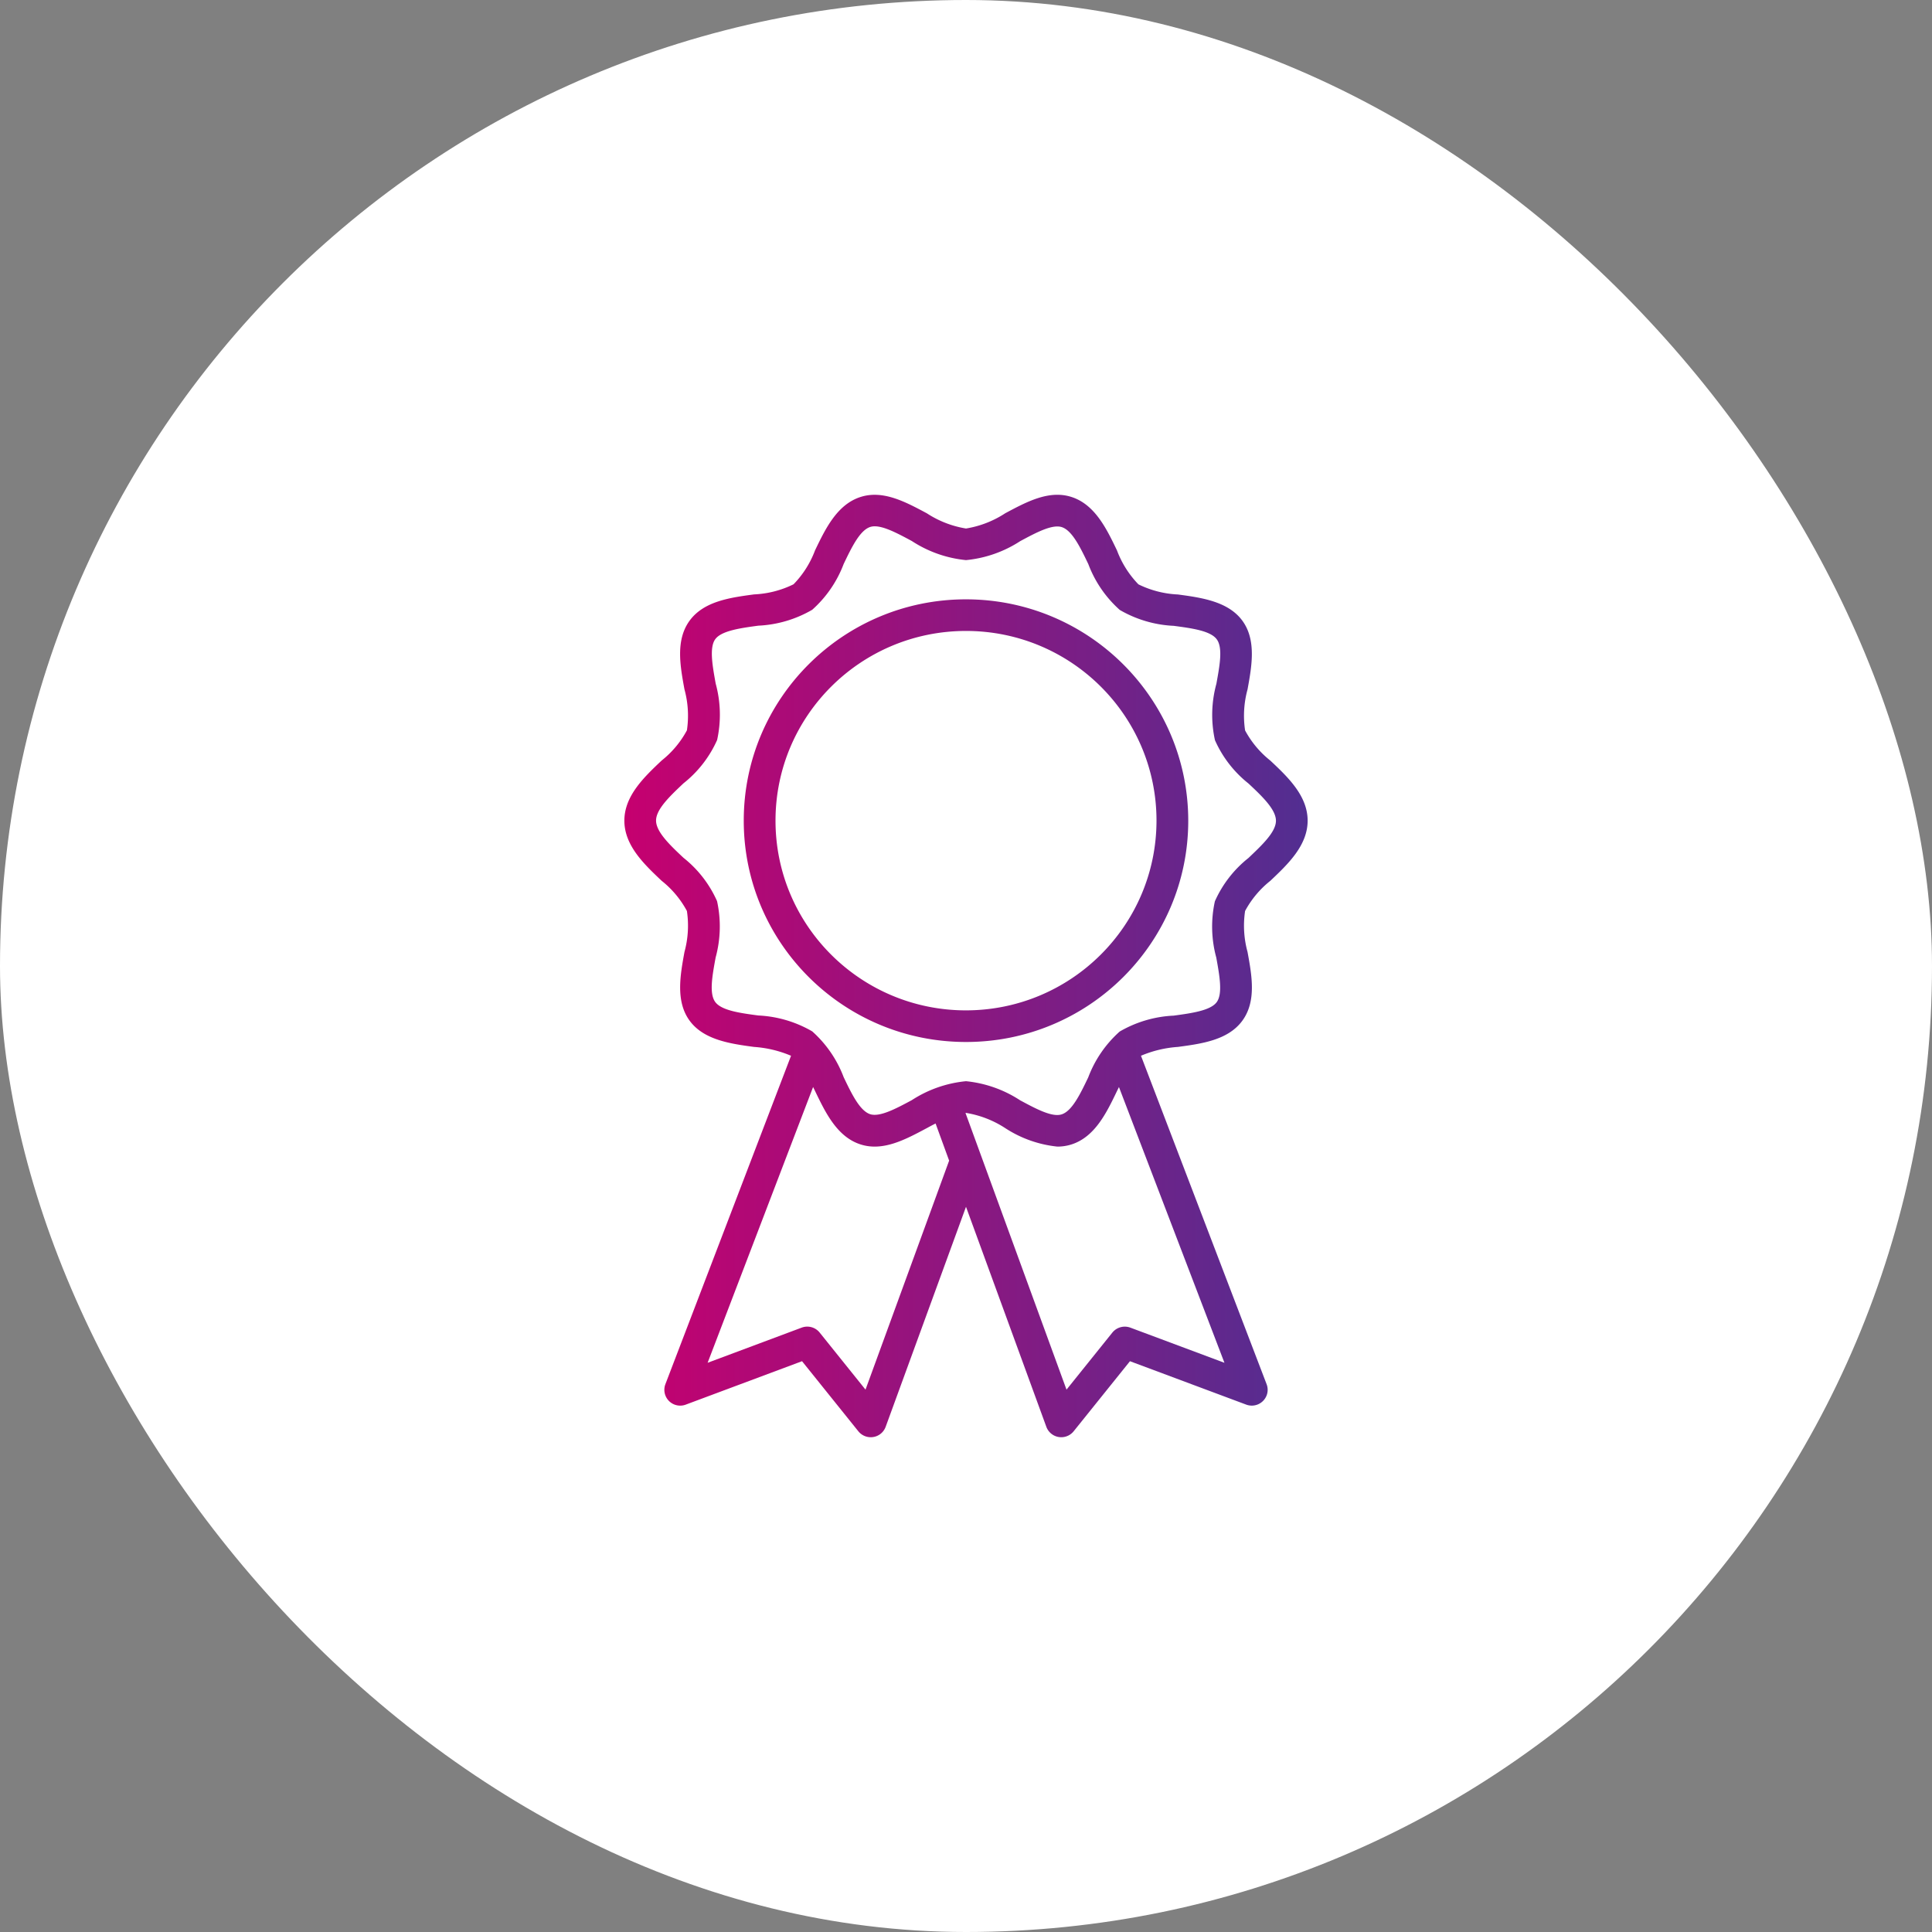
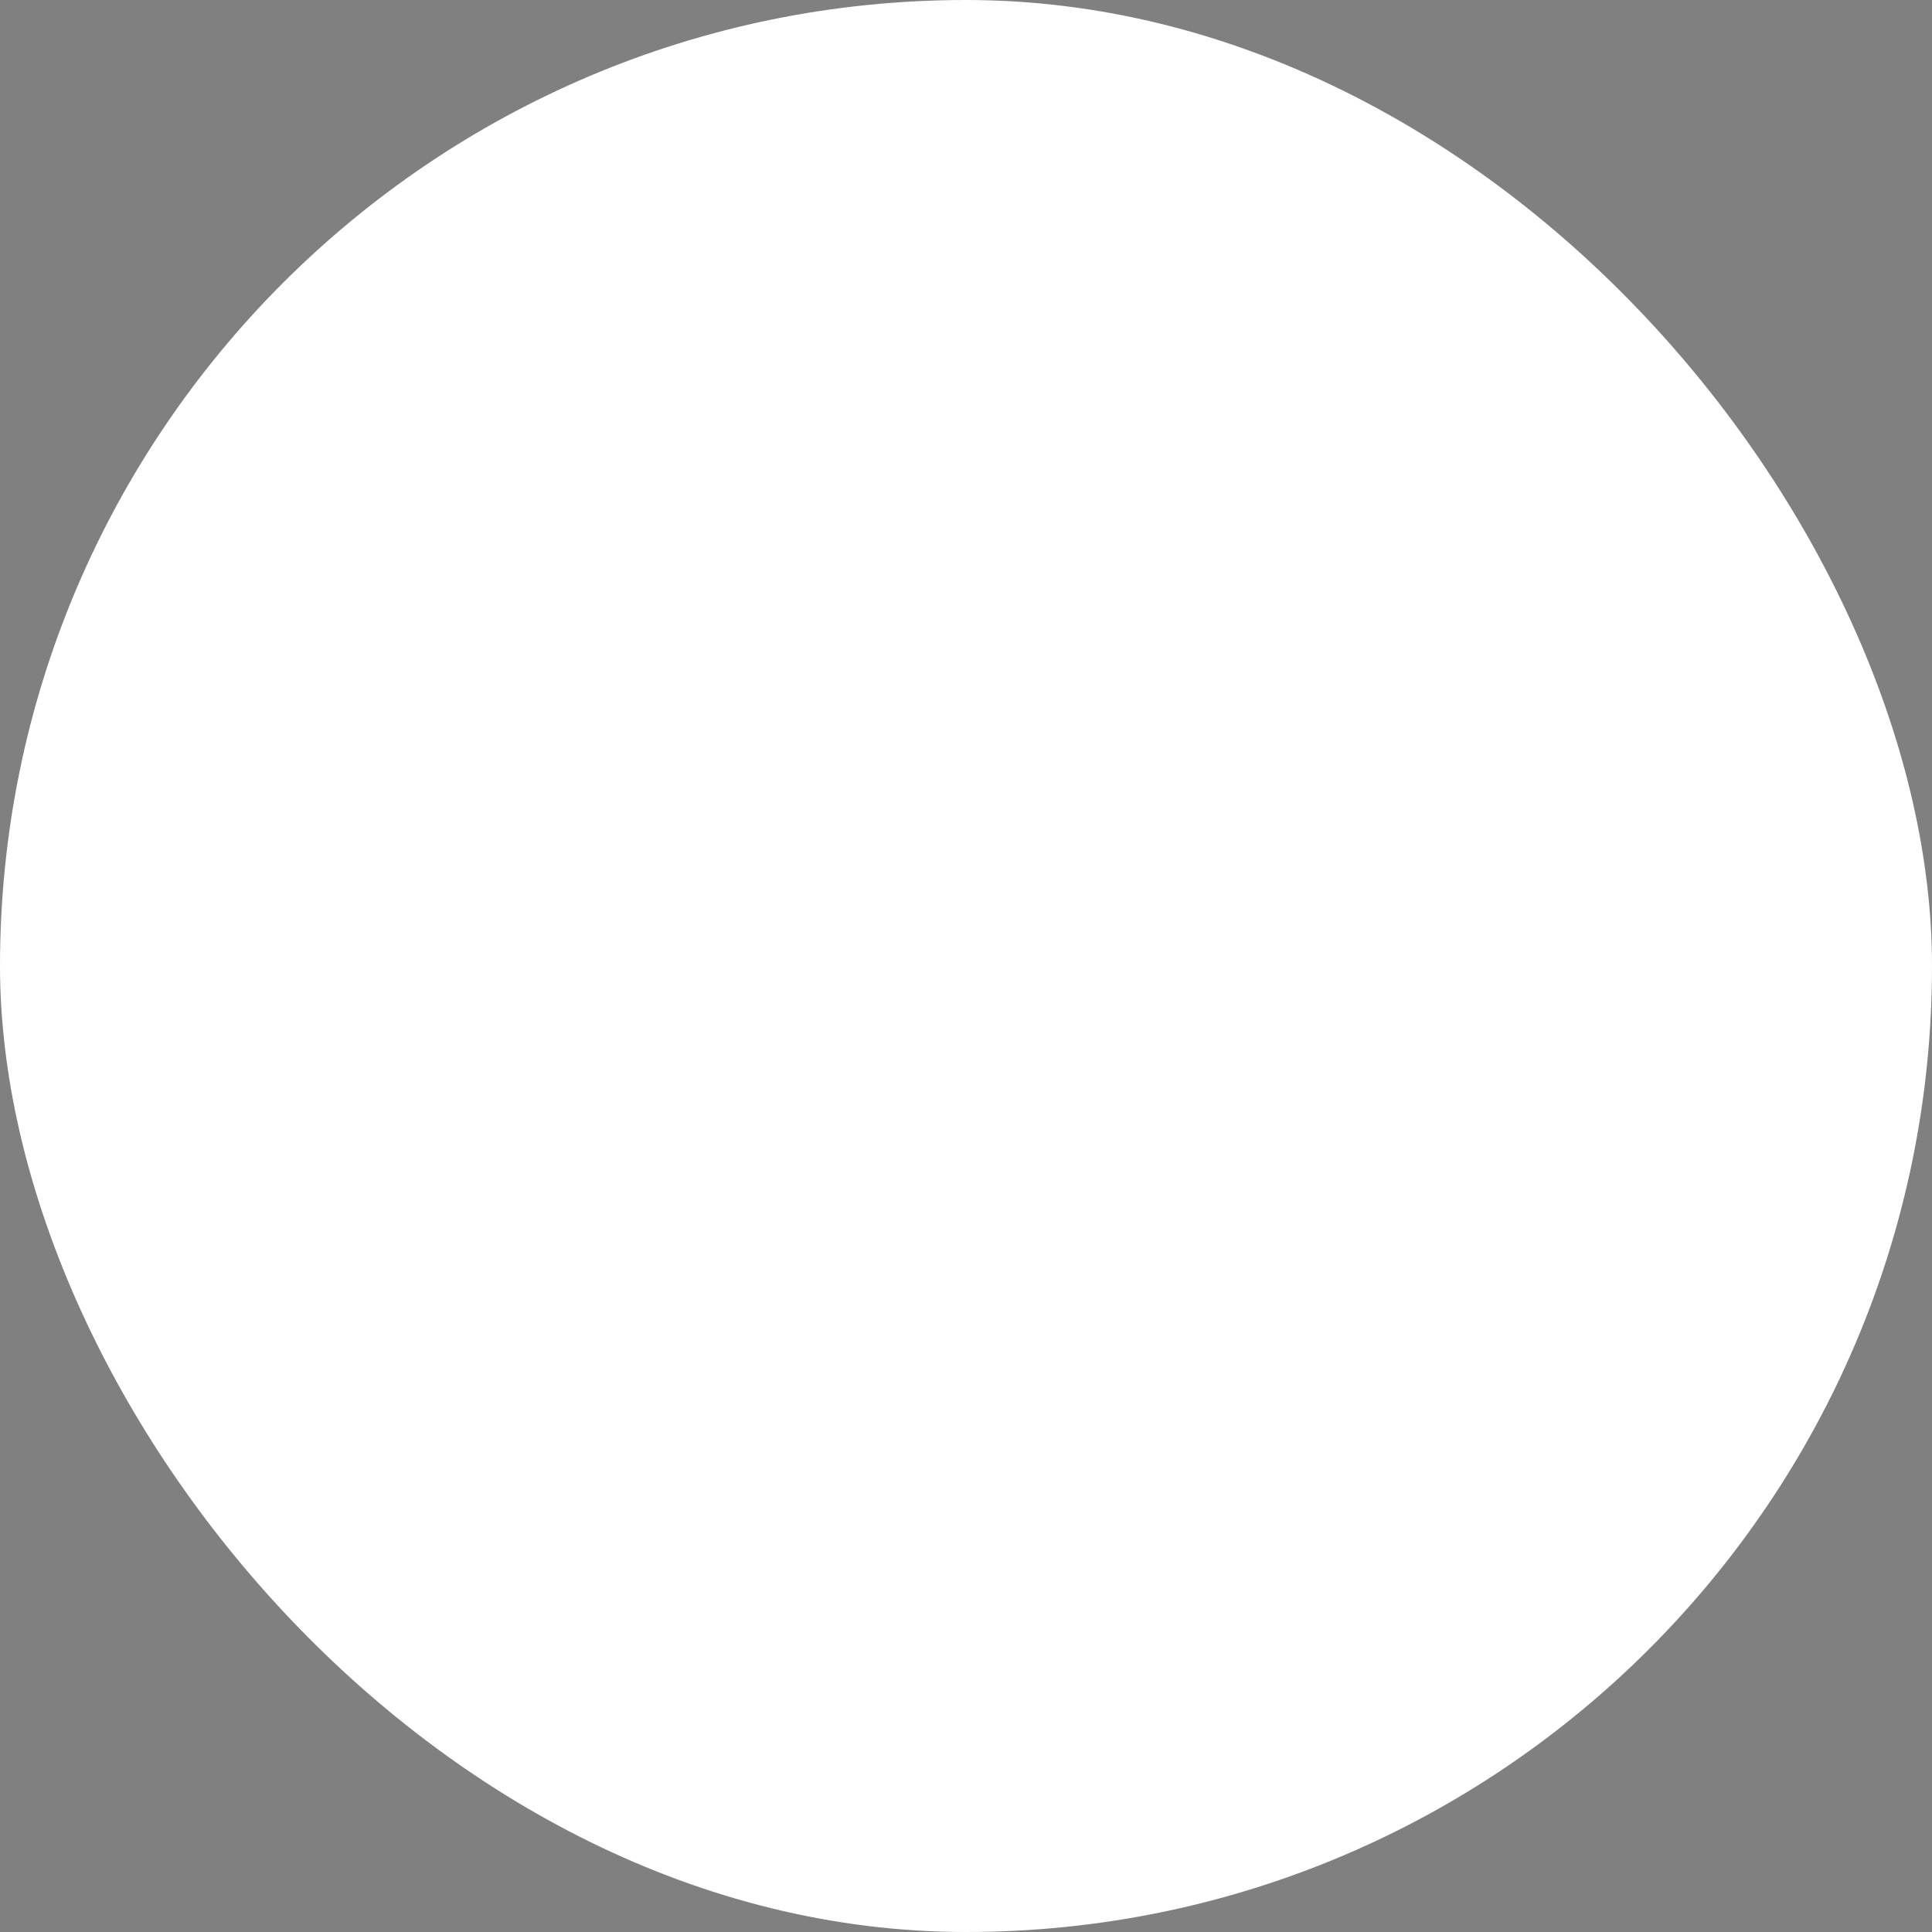
<svg xmlns="http://www.w3.org/2000/svg" width="164" height="164">
  <rect width="100%" height="100%" fill="#808080" stroke="none" />
  <defs>
    <linearGradient x1="0%" y1="50%" x2="99.72%" y2="50%" id="a">
      <stop stop-color="#C6006F" offset="0%" />
      <stop stop-color="#522E91" offset="100%" />
    </linearGradient>
  </defs>
  <g fill="none" fill-rule="evenodd">
    <rect fill="#FFF" width="164" height="164" rx="82" />
-     <path d="M82 85.766c-8.93 0-16.17-7.21-16.17-16.104 0-8.893 7.24-16.103 16.17-16.103 8.93 0 16.171 7.21 16.171 16.103-.01 8.891-7.244 16.095-16.17 16.104m3.326-42.196c1.832-.978 3.728-2.001 5.636-1.381 1.985.641 2.977 2.71 3.853 4.533a8.34 8.34 0 001.821 2.881 8.455 8.455 0 003.352.86c1.997.268 4.272.587 5.472 2.228 1.201 1.642.796 3.867.438 5.831a8.434 8.434 0 00-.208 3.481 8.24 8.24 0 002.142 2.56c1.485 1.395 3.167 2.987 3.167 5.1 0 2.112-1.684 3.703-3.167 5.107a8.27 8.27 0 00-2.142 2.559 8.426 8.426 0 00.208 3.48c.358 1.965.774 4.17-.438 5.83-1.211 1.66-3.475 1.961-5.472 2.23a9.718 9.718 0 00-3.136.75l10.663 27.877c.12.308.12.646.003.954a1.35 1.35 0 01-1.737.781l-9.864-3.683-4.78 5.949a1.35 1.35 0 01-2.318-.38L82 102.44l-6.82 18.677a1.344 1.344 0 01-1.266.883 1.35 1.35 0 01-1.052-.503l-4.78-5.95-9.864 3.684a1.35 1.35 0 01-.957 0 1.342 1.342 0 01-.777-1.735L67.148 89.62a9.726 9.726 0 00-3.137-.75c-1.997-.269-4.272-.588-5.472-2.23-1.201-1.64-.796-3.865-.438-5.83a8.455 8.455 0 00.208-3.481 8.252 8.252 0 00-2.142-2.56C54.683 73.367 53 71.776 53 69.663c0-2.112 1.684-3.704 3.167-5.107a8.236 8.236 0 002.142-2.56 8.45 8.45 0 00-.208-3.48c-.358-1.964-.774-4.17.438-5.83 1.211-1.66 3.475-1.961 5.472-2.23a8.426 8.426 0 003.35-.858 8.304 8.304 0 001.823-2.875c.876-1.824 1.868-3.892 3.853-4.533 1.908-.617 3.803.4 5.636 1.38A8.588 8.588 0 0082 44.863a8.588 8.588 0 003.327-1.292zm9.657 48.702l-.164.337c-.876 1.824-1.868 3.892-3.853 4.533-.392.126-.8.19-1.213.188a9.961 9.961 0 01-4.425-1.569A8.63 8.63 0 0082 94.47c-.013 0-.03.007-.043.007l8.575 23.485 3.892-4.845a1.36 1.36 0 011.527-.419l7.987 2.984-8.955-23.409zm-25.963 0l-8.954 23.409 7.984-2.984a1.352 1.352 0 011.527.419l3.892 4.845 7.098-19.44-1.15-3.152c-.248.124-.496.258-.744.392-1.831.979-3.73 1.999-5.635 1.381-1.985-.641-2.977-2.71-3.853-4.533-.054-.113-.11-.224-.165-.337zm8.376-46.35c-1.334-.715-2.709-1.458-3.528-1.19-.883.286-1.578 1.735-2.252 3.138a9.867 9.867 0 01-2.671 3.891 10.014 10.014 0 01-4.575 1.35c-1.535.207-3.13.433-3.653 1.146-.523.714-.235 2.271.035 3.776a9.984 9.984 0 01.12 4.785 9.735 9.735 0 01-2.856 3.676c-1.144 1.081-2.327 2.2-2.327 3.16 0 .961 1.183 2.086 2.327 3.16a9.727 9.727 0 012.85 3.678 10.006 10.006 0 01-.12 4.787c-.273 1.504-.568 3.043-.035 3.773.534.73 2.12.942 3.654 1.148 1.614.075 3.187.538 4.581 1.35a9.883 9.883 0 012.67 3.891c.672 1.403 1.369 2.852 2.252 3.14.822.257 2.194-.477 3.528-1.192A10.24 10.24 0 0182 91.779c1.641.163 3.22.72 4.597 1.623 1.334.715 2.708 1.459 3.528 1.19.882-.285 1.578-1.735 2.251-3.137a9.863 9.863 0 012.671-3.892 10.02 10.02 0 014.582-1.35c1.535-.207 3.13-.432 3.653-1.146.523-.714.235-2.27-.035-3.775a10 10 0 01-.12-4.786 9.726 9.726 0 012.852-3.677c1.143-1.088 2.331-2.198 2.331-3.159 0-.86-.946-1.85-1.966-2.818l-.361-.34a9.716 9.716 0 01-2.85-3.68 9.99 9.99 0 01.121-4.786c.272-1.504.567-3.044.034-3.774-.534-.73-2.12-.942-3.654-1.147a10.009 10.009 0 01-4.581-1.35 9.86 9.86 0 01-2.67-3.892c-.672-1.402-1.368-2.852-2.252-3.138-.823-.263-2.194.475-3.528 1.19-1.38.9-2.96 1.453-4.603 1.611a10.215 10.215 0 01-4.603-1.624zM82 50.875c10.416.01 18.856 8.415 18.866 18.787C100.866 80.04 92.42 88.45 82 88.45s-18.866-8.41-18.866-18.788c0-10.376 8.447-18.787 18.866-18.787z" fill="url(#a)" />
  </g>
</svg>